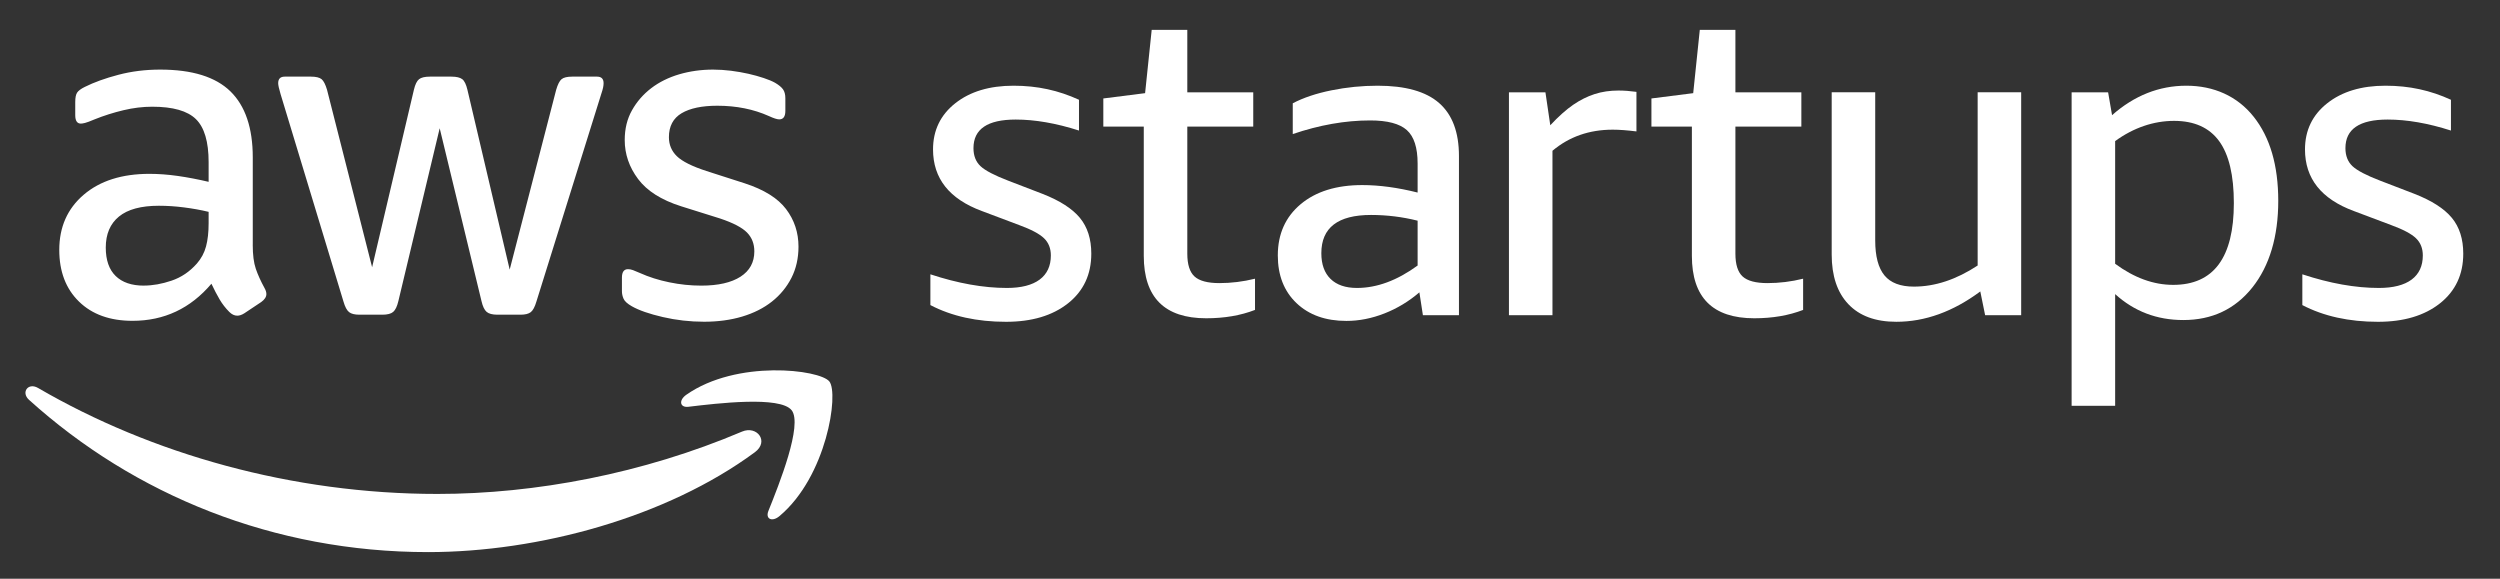
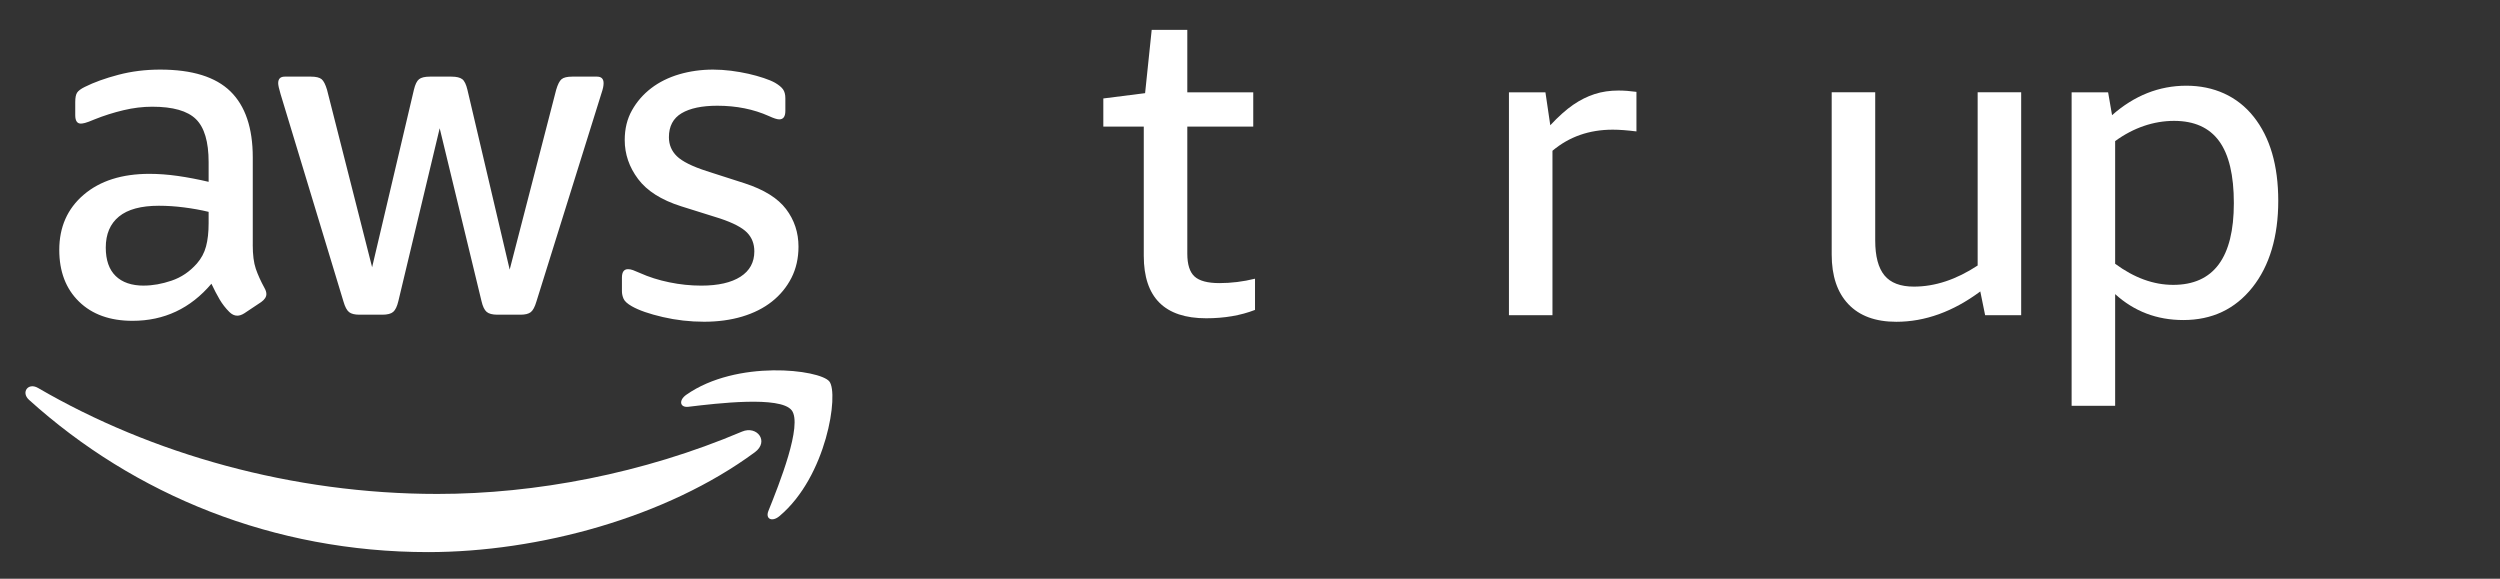
<svg xmlns="http://www.w3.org/2000/svg" version="1.1" width="1080" height="250" viewBox="0 0 1080 250" xml:space="preserve">
  <rect x="0" y="0" width="1080" height="250" fill="#333333" stroke="none" />
  <desc>Created with Fabric.js 5.2.4</desc>
  <defs>
</defs>
-   <rect x="0" y="0" width="100%" height="100%" fill="transparent" />
  <g transform="matrix(1 0 0 1 540 125)" id="231f4632-70d2-4fdf-8d66-a8783a4d497e">
    <rect style="stroke: none; stroke-width: 1; stroke-dasharray: none; stroke-linecap: butt; stroke-dashoffset: 0; stroke-linejoin: miter; stroke-miterlimit: 4; fill: rgb(255,255,255); fill-rule: nonzero; opacity: 1; visibility: hidden;" vector-effect="non-scaling-stroke" x="-540" y="-125" rx="0" ry="0" width="1080" height="250" />
  </g>
  <g transform="matrix(Infinity NaN NaN Infinity 0 0)" id="9a692558-8bda-4a7e-9047-d6d340a6c5df">
</g>
  <g transform="matrix(7.05 0 0 7.05 539.74 125.7)">
    <g style="">
      <g transform="matrix(1 0 0 1 -14.62 -5.34)" clip-path="url(#CLIPPATH_25)">
        <clipPath id="CLIPPATH_25">
          <rect transform="matrix(1 0 0 1 14.31 5.34)" id="tidalAwsLogoLongSVG" x="-74.691" y="-16" rx="0" ry="0" width="149.381" height="32" />
        </clipPath>
-         <path style="stroke: none; stroke-width: 1; stroke-dasharray: none; stroke-linecap: butt; stroke-dashoffset: 0; stroke-linejoin: miter; stroke-miterlimit: 4; fill: rgb(255,255,255); fill-rule: nonzero; opacity: 1;" vector-effect="non-scaling-stroke" transform=" translate(-60.38, -10.66)" d="M 62.322 10.049 C 63.382 10.463 64.144 10.952 64.612 11.518 C 65.079 12.083 65.312 12.815 65.312 13.713 C 65.312 14.989 64.837 16.003 63.885 16.758 C 62.932 17.512 61.666 17.889 60.086 17.889 C 58.308 17.889 56.763 17.549 55.452 16.865 L 55.452 14.979 C 57.14 15.536 58.702 15.815 60.14 15.815 C 61.019 15.815 61.689 15.643 62.147 15.303 C 62.605 14.962 62.834 14.468 62.834 13.821 C 62.834 13.39 62.695 13.04 62.416 12.77 C 62.137 12.501 61.631 12.232 60.894 11.962 L 58.604 11.1 C 56.611 10.363 55.614 9.106 55.614 7.328 C 55.614 6.16 56.068 5.217 56.974 4.5 C 57.881 3.782 59.072 3.422 60.544 3.422 C 62.016 3.422 63.301 3.709 64.558 4.284 L 64.558 6.17 C 63.157 5.721 61.864 5.496 60.679 5.496 C 58.954 5.496 58.092 6.079 58.092 7.247 C 58.092 7.715 58.237 8.083 58.523 8.352 C 58.81 8.621 59.376 8.918 60.221 9.241 L 62.322 10.049 Z" stroke-linecap="round" />
      </g>
      <g transform="matrix(1 0 0 1 -4.3 -7.16)" clip-path="url(#CLIPPATH_26)">
        <clipPath id="CLIPPATH_26">
          <rect transform="matrix(1 0 0 1 3.99 7.16)" id="tidalAwsLogoLongSVG" x="-74.691" y="-16" rx="0" ry="0" width="149.381" height="32" />
        </clipPath>
        <path style="stroke: none; stroke-width: 1; stroke-dasharray: none; stroke-linecap: butt; stroke-dashoffset: 0; stroke-linejoin: miter; stroke-miterlimit: 4; fill: rgb(255,255,255); fill-rule: nonzero; opacity: 1;" vector-effect="non-scaling-stroke" transform=" translate(-70.7, -8.84)" d="M 75.344 17.161 C 74.465 17.502 73.468 17.673 72.354 17.673 C 69.804 17.673 68.528 16.397 68.528 13.848 L 68.528 5.927 L 66.049 5.927 L 66.049 4.203 L 68.609 3.879 L 69.013 0 L 71.195 0 L 71.195 3.826 L 75.236 3.826 L 75.236 5.927 L 71.195 5.927 L 71.195 13.713 C 71.195 14.377 71.343 14.844 71.64 15.114 C 71.936 15.383 72.444 15.518 73.162 15.518 C 73.88 15.518 74.626 15.428 75.344 15.248 L 75.344 17.161 Z" stroke-linecap="round" />
      </g>
      <g transform="matrix(1 0 0 1 7.29 -5.37)" clip-path="url(#CLIPPATH_27)">
        <clipPath id="CLIPPATH_27">
          <rect transform="matrix(1 0 0 1 -7.6 5.37)" id="tidalAwsLogoLongSVG" x="-74.691" y="-16" rx="0" ry="0" width="149.381" height="32" />
        </clipPath>
-         <path style="stroke: none; stroke-width: 1; stroke-dasharray: none; stroke-linecap: butt; stroke-dashoffset: 0; stroke-linejoin: miter; stroke-miterlimit: 4; fill: rgb(255,255,255); fill-rule: nonzero; opacity: 1;" vector-effect="non-scaling-stroke" transform=" translate(-82.29, -10.63)" d="M 87.841 17.485 L 85.632 17.485 L 85.416 16.084 C 84.769 16.64 84.055 17.071 83.274 17.377 C 82.493 17.683 81.716 17.835 80.944 17.835 C 79.668 17.835 78.65 17.471 77.886 16.744 C 77.122 16.017 76.741 15.043 76.741 13.821 C 76.741 12.511 77.209 11.464 78.142 10.682 C 79.075 9.901 80.334 9.511 81.914 9.511 C 82.955 9.511 84.086 9.663 85.308 9.969 L 85.308 8.19 C 85.308 7.221 85.089 6.537 84.648 6.143 C 84.208 5.748 83.459 5.55 82.399 5.55 C 80.873 5.55 79.291 5.829 77.657 6.385 L 77.657 4.5 C 78.304 4.159 79.095 3.893 80.028 3.705 C 80.961 3.516 81.904 3.422 82.857 3.422 C 84.564 3.422 85.82 3.776 86.628 4.486 C 87.437 5.196 87.841 6.278 87.841 7.732 L 87.841 17.485 Z M 85.308 11.693 C 84.375 11.46 83.422 11.342 82.453 11.342 C 80.422 11.342 79.408 12.124 79.408 13.686 C 79.408 14.37 79.597 14.895 79.974 15.262 C 80.351 15.63 80.89 15.815 81.59 15.815 C 82.812 15.815 84.052 15.357 85.308 14.441 L 85.308 11.693 Z" stroke-linecap="round" />
      </g>
      <g transform="matrix(1 0 0 1 19.81 -5.4)" clip-path="url(#CLIPPATH_28)">
        <clipPath id="CLIPPATH_28">
          <rect transform="matrix(1 0 0 1 -20.12 5.4)" id="tidalAwsLogoLongSVG" x="-74.691" y="-16" rx="0" ry="0" width="149.381" height="32" />
        </clipPath>
        <path style="stroke: none; stroke-width: 1; stroke-dasharray: none; stroke-linecap: butt; stroke-dashoffset: 0; stroke-linejoin: miter; stroke-miterlimit: 4; fill: rgb(255,255,255); fill-rule: nonzero; opacity: 1;" vector-effect="non-scaling-stroke" transform=" translate(-94.81, -10.6)" d="M 93.571 17.485 L 90.904 17.485 L 90.904 3.826 L 93.14 3.826 L 93.437 5.846 C 93.939 5.307 94.407 4.89 94.838 4.593 C 95.269 4.297 95.709 4.078 96.158 3.933 C 96.606 3.789 97.091 3.718 97.613 3.718 C 97.953 3.718 98.323 3.745 98.717 3.799 L 98.717 6.223 C 98.142 6.152 97.657 6.116 97.262 6.116 C 95.825 6.116 94.595 6.547 93.571 7.409 L 93.571 17.485 Z" stroke-linecap="round" />
      </g>
      <g transform="matrix(1 0 0 1 29.28 -7.16)" clip-path="url(#CLIPPATH_29)">
        <clipPath id="CLIPPATH_29">
          <rect transform="matrix(1 0 0 1 -29.59 7.16)" id="tidalAwsLogoLongSVG" x="-74.691" y="-16" rx="0" ry="0" width="149.381" height="32" />
        </clipPath>
-         <path style="stroke: none; stroke-width: 1; stroke-dasharray: none; stroke-linecap: butt; stroke-dashoffset: 0; stroke-linejoin: miter; stroke-miterlimit: 4; fill: rgb(255,255,255); fill-rule: nonzero; opacity: 1;" vector-effect="non-scaling-stroke" transform=" translate(-104.28, -8.84)" d="M 108.93 17.161 C 108.05 17.502 107.054 17.673 105.939 17.673 C 103.39 17.673 102.114 16.397 102.114 13.848 L 102.114 5.927 L 99.635 5.927 L 99.635 4.203 L 102.195 3.879 L 102.599 0 L 104.781 0 L 104.781 3.826 L 108.822 3.826 L 108.822 5.927 L 104.781 5.927 L 104.781 13.713 C 104.781 14.377 104.929 14.844 105.225 15.114 C 105.522 15.383 106.03 15.518 106.748 15.518 C 107.465 15.518 108.212 15.428 108.93 15.248 L 108.93 17.161 Z" stroke-linecap="round" />
      </g>
      <g transform="matrix(1 0 0 1 41.49 -5.14)" clip-path="url(#CLIPPATH_30)">
        <clipPath id="CLIPPATH_30">
          <rect transform="matrix(1 0 0 1 -41.8 5.14)" id="tidalAwsLogoLongSVG" x="-74.691" y="-16" rx="0" ry="0" width="149.381" height="32" />
        </clipPath>
        <path style="stroke: none; stroke-width: 1; stroke-dasharray: none; stroke-linecap: butt; stroke-dashoffset: 0; stroke-linejoin: miter; stroke-miterlimit: 4; fill: rgb(255,255,255); fill-rule: nonzero; opacity: 1;" vector-effect="non-scaling-stroke" transform=" translate(-116.49, -10.86)" d="M 122.292 17.484 L 120.083 17.484 L 119.787 16.029 C 118.116 17.269 116.402 17.888 114.641 17.888 C 113.365 17.888 112.388 17.529 111.705 16.811 C 111.021 16.093 110.681 15.077 110.681 13.766 L 110.681 3.825 L 113.348 3.825 L 113.348 12.904 C 113.348 13.874 113.537 14.588 113.914 15.046 C 114.291 15.504 114.893 15.733 115.719 15.733 C 117.012 15.733 118.315 15.302 119.625 14.44 L 119.625 3.825 L 122.292 3.825 L 122.292 17.484 Z" stroke-linecap="round" />
      </g>
      <g transform="matrix(1 0 0 1 56.71 -2.77)" clip-path="url(#CLIPPATH_31)">
        <clipPath id="CLIPPATH_31">
          <rect transform="matrix(1 0 0 1 -57.02 2.77)" id="tidalAwsLogoLongSVG" x="-74.691" y="-16" rx="0" ry="0" width="149.381" height="32" />
        </clipPath>
        <path style="stroke: none; stroke-width: 1; stroke-dasharray: none; stroke-linecap: butt; stroke-dashoffset: 0; stroke-linejoin: miter; stroke-miterlimit: 4; fill: rgb(255,255,255); fill-rule: nonzero; opacity: 1;" vector-effect="non-scaling-stroke" transform=" translate(-131.71, -13.23)" d="M 128.05 23.035 L 125.383 23.035 L 125.383 3.826 L 127.619 3.826 L 127.861 5.227 C 129.226 4.024 130.744 3.422 132.414 3.422 C 134.085 3.422 135.53 4.055 136.536 5.321 C 137.543 6.587 138.045 8.308 138.045 10.48 C 138.045 12.653 137.516 14.458 136.456 15.788 C 135.395 17.117 133.987 17.781 132.226 17.781 C 130.609 17.781 129.218 17.252 128.05 16.192 L 128.05 23.035 Z M 128.05 14.333 C 129.218 15.195 130.403 15.626 131.606 15.626 C 134.085 15.626 135.324 13.956 135.324 10.615 C 135.324 8.908 135.024 7.642 134.421 6.816 C 133.819 5.991 132.899 5.577 131.66 5.577 C 130.421 5.577 129.181 5.991 128.05 6.816 L 128.05 14.333 Z" stroke-linecap="round" />
      </g>
      <g transform="matrix(1 0 0 1 69.45 -5.34)" clip-path="url(#CLIPPATH_32)">
        <clipPath id="CLIPPATH_32">
          <rect transform="matrix(1 0 0 1 -69.76 5.34)" id="tidalAwsLogoLongSVG" x="-74.691" y="-16" rx="0" ry="0" width="149.381" height="32" />
        </clipPath>
-         <path style="stroke: none; stroke-width: 1; stroke-dasharray: none; stroke-linecap: butt; stroke-dashoffset: 0; stroke-linejoin: miter; stroke-miterlimit: 4; fill: rgb(255,255,255); fill-rule: nonzero; opacity: 1;" vector-effect="non-scaling-stroke" transform=" translate(-144.45, -10.66)" d="M 146.391 10.049 C 147.451 10.463 148.213 10.952 148.681 11.518 C 149.149 12.083 149.381 12.815 149.381 13.713 C 149.381 14.989 148.906 16.003 147.954 16.758 C 147.001 17.512 145.735 17.889 144.155 17.889 C 142.377 17.889 140.832 17.549 139.521 16.865 L 139.521 14.979 C 141.209 15.536 142.771 15.815 144.209 15.815 C 145.088 15.815 145.758 15.643 146.216 15.303 C 146.674 14.962 146.903 14.468 146.903 13.821 C 146.903 13.39 146.764 13.04 146.485 12.77 C 146.206 12.501 145.7 12.232 144.963 11.962 L 142.673 11.1 C 140.68 10.363 139.683 9.106 139.683 7.328 C 139.683 6.16 140.137 5.217 141.043 4.5 C 141.95 3.782 143.141 3.422 144.613 3.422 C 146.085 3.422 147.371 3.709 148.627 4.284 L 148.627 6.17 C 147.226 5.721 145.933 5.496 144.748 5.496 C 143.023 5.496 142.161 6.079 142.161 7.247 C 142.161 7.715 142.306 8.083 142.592 8.352 C 142.879 8.621 143.445 8.918 144.29 9.241 L 146.391 10.049 Z" stroke-linecap="round" />
      </g>
      <g transform="matrix(1 0 0 1 -50.28 -5.84)" clip-path="url(#CLIPPATH_33)">
        <clipPath id="CLIPPATH_33">
          <rect transform="matrix(1 0 0 1 49.97 5.84)" id="tidalAwsLogoLongSVG" x="-74.691" y="-16" rx="0" ry="0" width="149.381" height="32" />
        </clipPath>
        <path style="stroke: none; stroke-width: 1; stroke-dasharray: none; stroke-linecap: butt; stroke-dashoffset: 0; stroke-linejoin: miter; stroke-miterlimit: 4; fill: rgb(255,255,255); fill-rule: nonzero; opacity: 1;" vector-effect="non-scaling-stroke" transform=" translate(-24.72, -10.16)" d="M 41.587 17.885 C 40.723 17.885 39.88 17.789 39.055 17.598 C 38.229 17.406 37.596 17.187 37.155 16.936 C 36.886 16.782 36.718 16.631 36.651 16.477 C 36.584 16.323 36.551 16.171 36.551 16.017 L 36.551 15.181 C 36.551 14.837 36.676 14.664 36.924 14.664 C 37.021 14.664 37.121 14.683 37.227 14.722 C 37.332 14.76 37.471 14.818 37.644 14.895 C 38.2 15.145 38.804 15.337 39.457 15.47 C 40.109 15.605 40.761 15.672 41.414 15.672 C 42.449 15.672 43.25 15.489 43.816 15.126 C 44.381 14.762 44.664 14.244 44.664 13.573 C 44.664 13.113 44.516 12.728 44.218 12.422 C 43.919 12.116 43.369 11.827 42.563 11.558 L 40.175 10.809 C 38.966 10.426 38.089 9.87 37.542 9.141 C 36.996 8.412 36.722 7.615 36.722 6.753 C 36.722 6.062 36.87 5.454 37.169 4.925 C 37.465 4.397 37.86 3.945 38.348 3.572 C 38.837 3.199 39.409 2.916 40.061 2.723 C 40.713 2.533 41.404 2.435 42.134 2.435 C 42.497 2.435 42.867 2.46 43.242 2.506 C 43.615 2.554 43.971 2.617 44.306 2.692 C 44.641 2.769 44.955 2.856 45.241 2.952 C 45.53 3.048 45.759 3.145 45.932 3.241 C 46.163 3.376 46.325 3.51 46.421 3.643 C 46.517 3.778 46.565 3.959 46.565 4.19 L 46.565 4.967 C 46.565 5.311 46.44 5.485 46.192 5.485 C 46.057 5.485 45.848 5.417 45.559 5.283 C 44.618 4.861 43.563 4.649 42.393 4.649 C 41.452 4.649 40.725 4.803 40.207 5.109 C 39.69 5.417 39.43 5.906 39.43 6.578 C 39.43 7.038 39.592 7.426 39.919 7.744 C 40.244 8.059 40.848 8.363 41.731 8.65 L 44.062 9.399 C 45.251 9.784 46.1 10.311 46.608 10.981 C 47.116 11.652 47.37 12.42 47.37 13.282 C 47.37 13.992 47.225 14.631 46.939 15.195 C 46.65 15.761 46.252 16.246 45.744 16.648 C 45.236 17.05 44.626 17.358 43.916 17.57 C 43.206 17.781 42.428 17.885 41.585 17.885 M 20.465 17.454 C 20.177 17.454 19.967 17.402 19.832 17.296 C 19.698 17.191 19.582 16.975 19.488 16.648 L 15.632 3.93 C 15.535 3.605 15.487 3.383 15.487 3.268 C 15.487 3 15.622 2.866 15.889 2.866 L 17.5 2.866 C 17.806 2.866 18.021 2.92 18.148 3.023 C 18.274 3.129 18.383 3.345 18.48 3.67 L 21.243 14.546 L 23.804 3.67 C 23.881 3.345 23.987 3.127 24.12 3.023 C 24.255 2.918 24.474 2.866 24.782 2.866 L 26.106 2.866 C 26.412 2.866 26.633 2.92 26.768 3.023 C 26.902 3.129 27.006 3.345 27.083 3.67 L 29.673 14.691 L 32.522 3.67 C 32.618 3.345 32.727 3.127 32.852 3.023 C 32.978 2.918 33.193 2.866 33.501 2.866 L 35.025 2.866 C 35.292 2.866 35.427 3 35.427 3.268 C 35.427 3.345 35.418 3.431 35.398 3.528 C 35.379 3.624 35.341 3.759 35.283 3.93 L 31.311 16.648 C 31.215 16.975 31.099 17.191 30.967 17.296 C 30.832 17.402 30.622 17.454 30.334 17.454 L 28.923 17.454 C 28.615 17.454 28.396 17.396 28.261 17.281 C 28.126 17.166 28.02 16.946 27.945 16.619 L 25.384 6.029 L 22.852 16.619 C 22.775 16.946 22.669 17.166 22.536 17.281 C 22.401 17.396 22.182 17.454 21.874 17.454 L 20.463 17.454 L 20.465 17.454 Z M 7.257 15.67 C 7.794 15.67 8.359 15.57 8.954 15.368 C 9.549 15.166 10.066 14.818 10.507 14.317 C 10.774 14.011 10.963 13.661 11.067 13.267 C 11.173 12.874 11.225 12.399 11.225 11.843 L 11.225 11.152 C 10.746 11.036 10.241 10.946 9.714 10.879 C 9.187 10.811 8.673 10.778 8.175 10.778 C 7.082 10.778 6.266 11 5.729 11.441 C 5.192 11.881 4.922 12.514 4.922 13.34 C 4.922 14.108 5.125 14.689 5.527 15.081 C 5.929 15.474 6.504 15.672 7.253 15.672 M 13.928 13.169 C 13.928 13.783 13.99 14.271 14.115 14.637 C 14.24 15.002 14.417 15.395 14.648 15.816 C 14.725 15.951 14.764 16.076 14.764 16.19 C 14.764 16.363 14.658 16.527 14.446 16.679 L 13.411 17.369 C 13.257 17.466 13.113 17.514 12.98 17.514 C 12.806 17.514 12.645 17.437 12.491 17.283 C 12.26 17.052 12.064 16.798 11.9 16.521 C 11.737 16.244 11.569 15.922 11.396 15.557 C 10.111 17.073 8.5 17.829 6.562 17.829 C 5.18 17.829 4.087 17.437 3.281 16.65 C 2.475 15.863 2.073 14.808 2.073 13.484 C 2.073 12.085 2.571 10.957 3.57 10.103 C 4.566 9.251 5.91 8.823 7.597 8.823 C 8.153 8.823 8.735 8.866 9.339 8.952 C 9.943 9.039 10.57 9.158 11.225 9.312 L 11.225 8.104 C 11.225 6.857 10.965 5.979 10.447 5.471 C 9.93 4.963 9.037 4.709 7.771 4.709 C 7.195 4.709 6.604 4.78 6 4.925 C 5.396 5.069 4.805 5.256 4.23 5.487 C 3.96 5.602 3.77 5.673 3.654 5.702 C 3.539 5.731 3.452 5.744 3.396 5.744 C 3.166 5.744 3.052 5.571 3.052 5.227 L 3.052 4.42 C 3.052 4.151 3.09 3.961 3.167 3.845 C 3.244 3.73 3.398 3.614 3.627 3.501 C 4.203 3.212 4.894 2.964 5.7 2.752 C 6.506 2.54 7.359 2.435 8.261 2.435 C 10.218 2.435 11.652 2.881 12.564 3.772 C 13.474 4.665 13.93 6.012 13.93 7.815 L 13.93 13.167 L 13.928 13.169 Z" stroke-linecap="round" />
      </g>
      <g transform="matrix(1 0 0 1 -52.45 10.92)" clip-path="url(#CLIPPATH_34)">
        <clipPath id="CLIPPATH_34">
          <rect transform="matrix(1 0 0 1 52.14 -10.92)" id="tidalAwsLogoLongSVG" x="-74.691" y="-16" rx="0" ry="0" width="149.381" height="32" />
        </clipPath>
        <path style="stroke: none; stroke-width: 1; stroke-dasharray: none; stroke-linecap: butt; stroke-dashoffset: 0; stroke-linejoin: miter; stroke-miterlimit: 4; fill: rgb(255,255,255); fill-rule: nonzero; opacity: 1;" vector-effect="non-scaling-stroke" transform=" translate(-22.55, -26.92)" d="M 44.697 25.881 C 39.284 29.876 31.434 32.001 24.676 32.001 C 15.204 32.001 6.674 28.5 0.219 22.671 C -0.287 22.213 0.164 21.588 0.774 21.944 C 7.738 25.997 16.349 28.437 25.246 28.437 C 31.246 28.437 37.842 27.192 43.91 24.617 C 44.826 24.228 45.592 25.219 44.697 25.881 Z" stroke-linecap="round" />
      </g>
      <g transform="matrix(1 0 0 1 -30.19 9.43)" clip-path="url(#CLIPPATH_35)">
        <clipPath id="CLIPPATH_35">
          <rect transform="matrix(1 0 0 1 29.88 -9.43)" id="tidalAwsLogoLongSVG" x="-74.691" y="-16" rx="0" ry="0" width="149.381" height="32" />
        </clipPath>
        <path style="stroke: none; stroke-width: 1; stroke-dasharray: none; stroke-linecap: butt; stroke-dashoffset: 0; stroke-linejoin: miter; stroke-miterlimit: 4; fill: rgb(255,255,255); fill-rule: nonzero; opacity: 1;" vector-effect="non-scaling-stroke" transform=" translate(-44.81, -25.43)" d="M 46.948 23.308 C 46.256 22.421 42.372 22.888 40.627 23.096 C 40.098 23.16 40.017 22.698 40.492 22.363 C 43.592 20.187 48.669 20.814 49.26 21.543 C 49.854 22.278 49.104 27.37 46.2 29.799 C 45.753 30.172 45.328 29.974 45.526 29.479 C 46.181 27.848 47.643 24.193 46.95 23.306" stroke-linecap="round" />
      </g>
    </g>
  </g>
</svg>